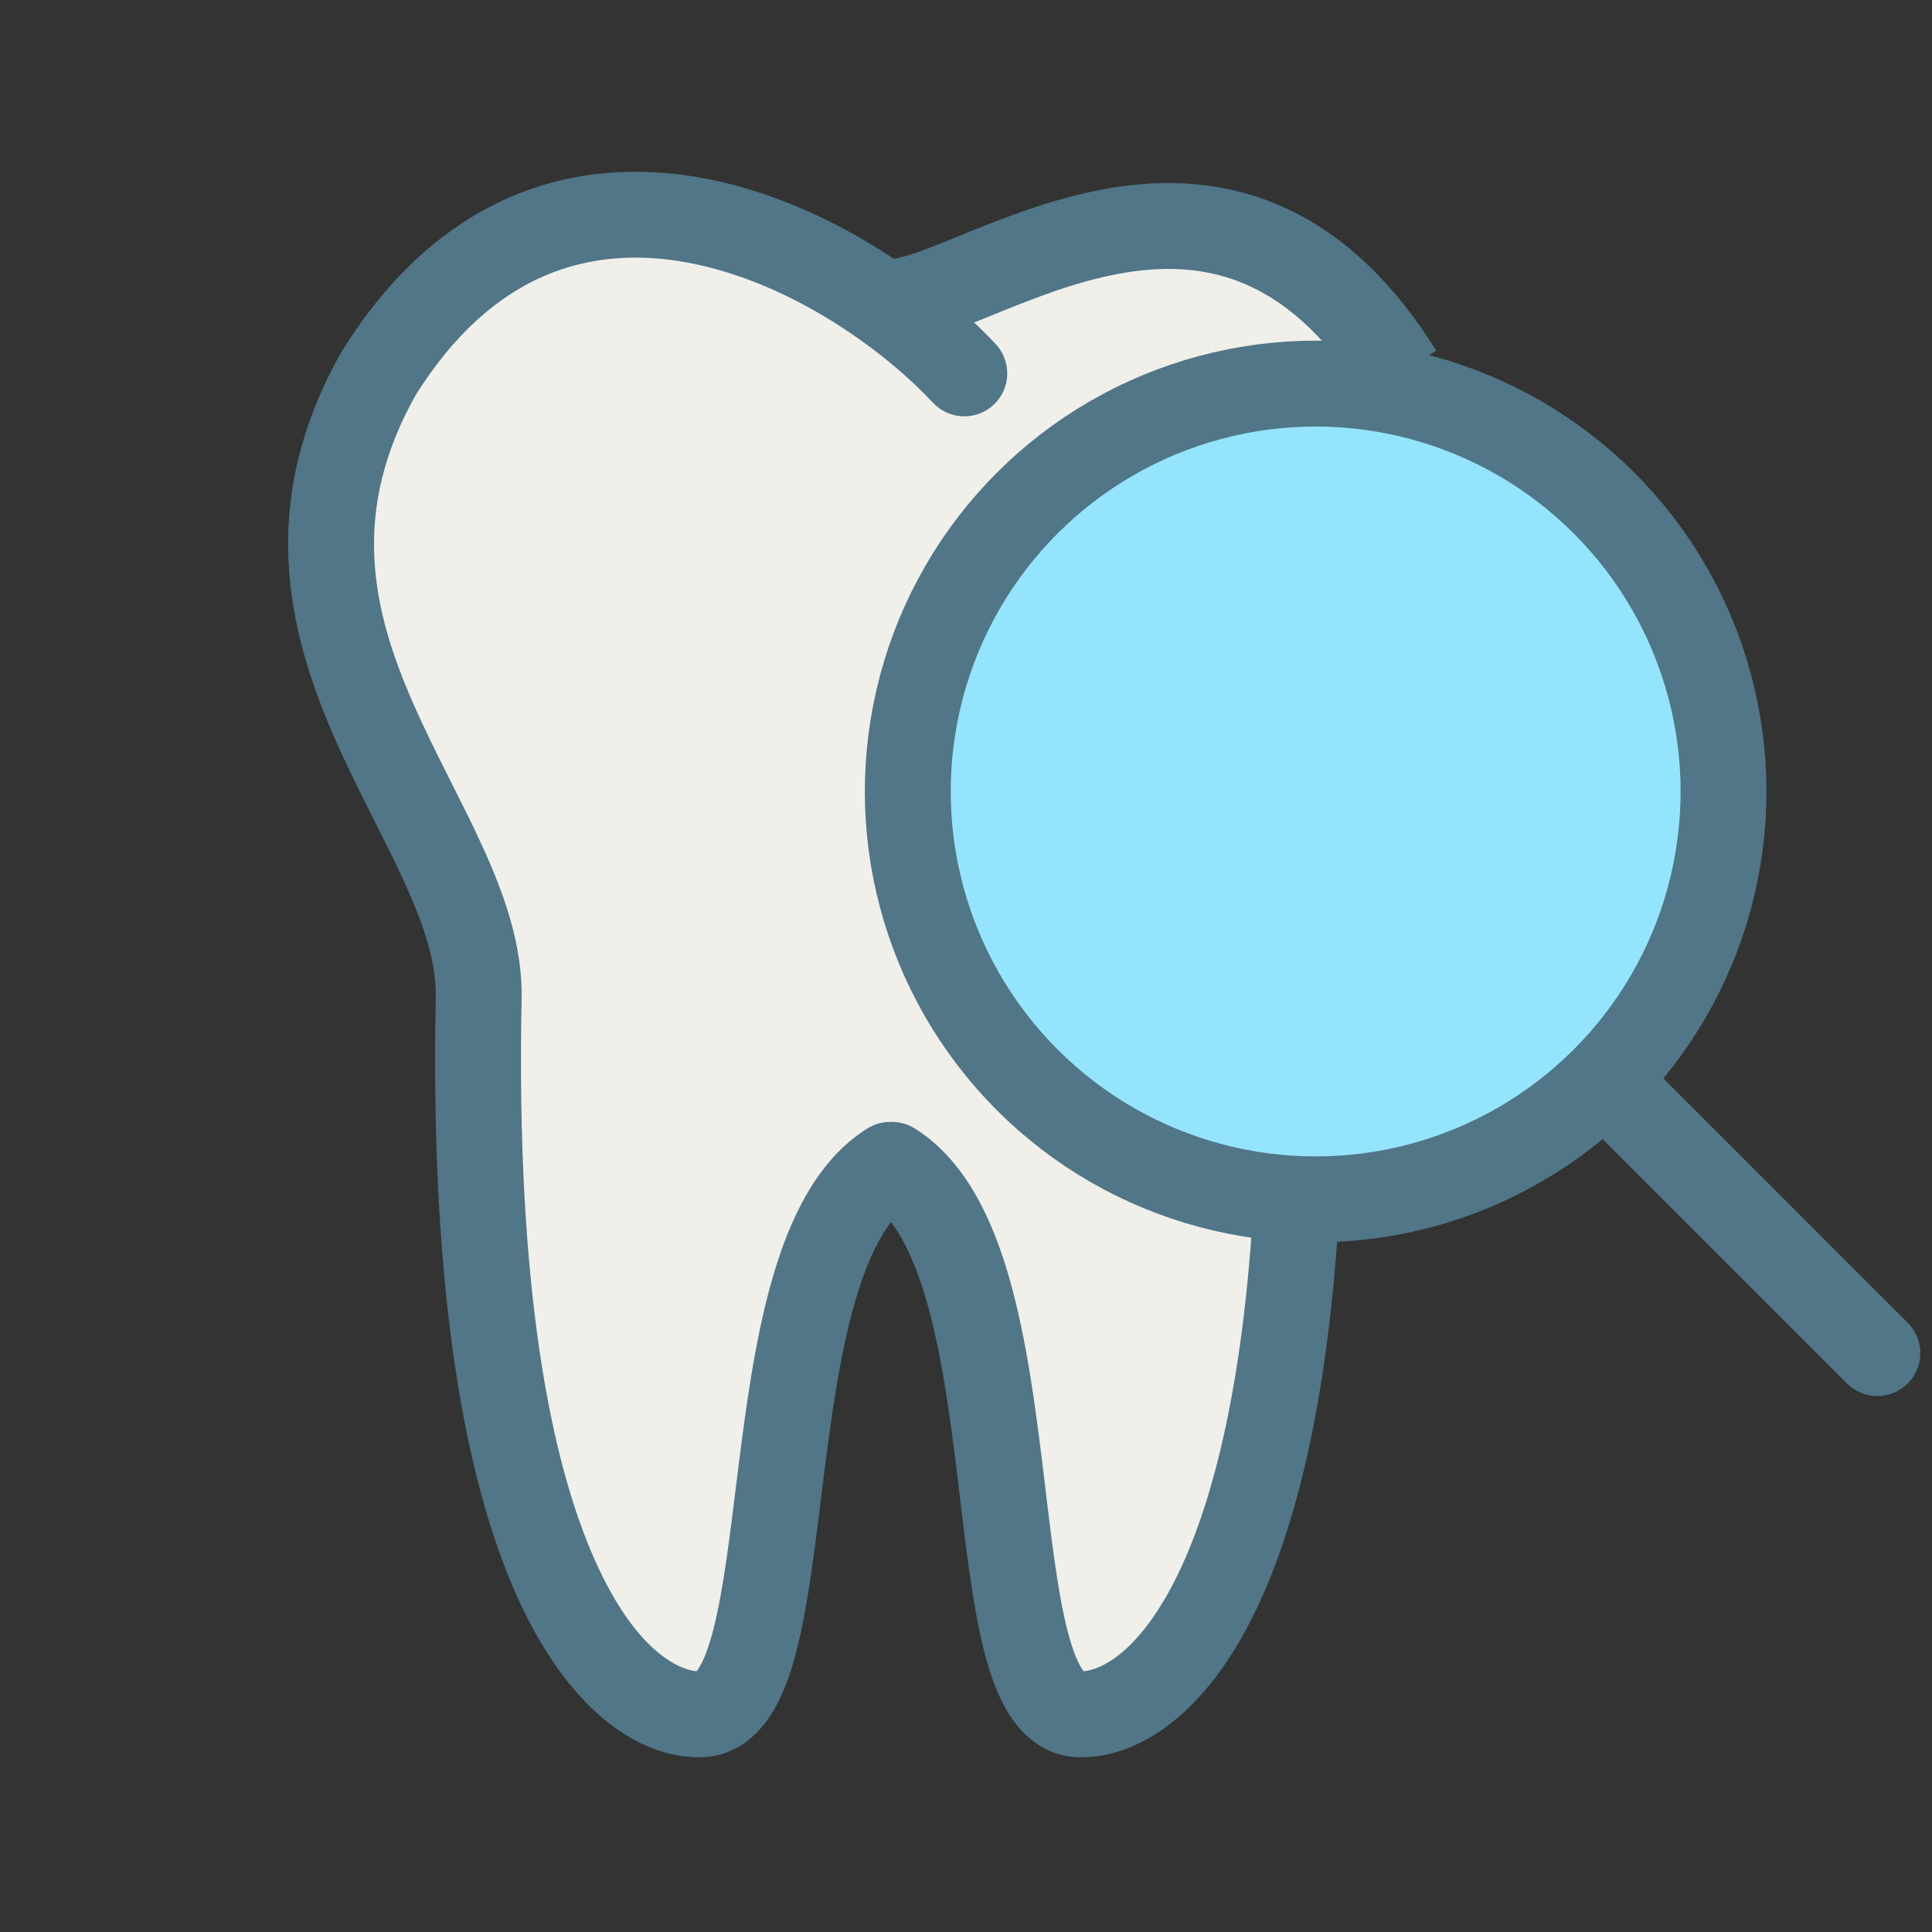
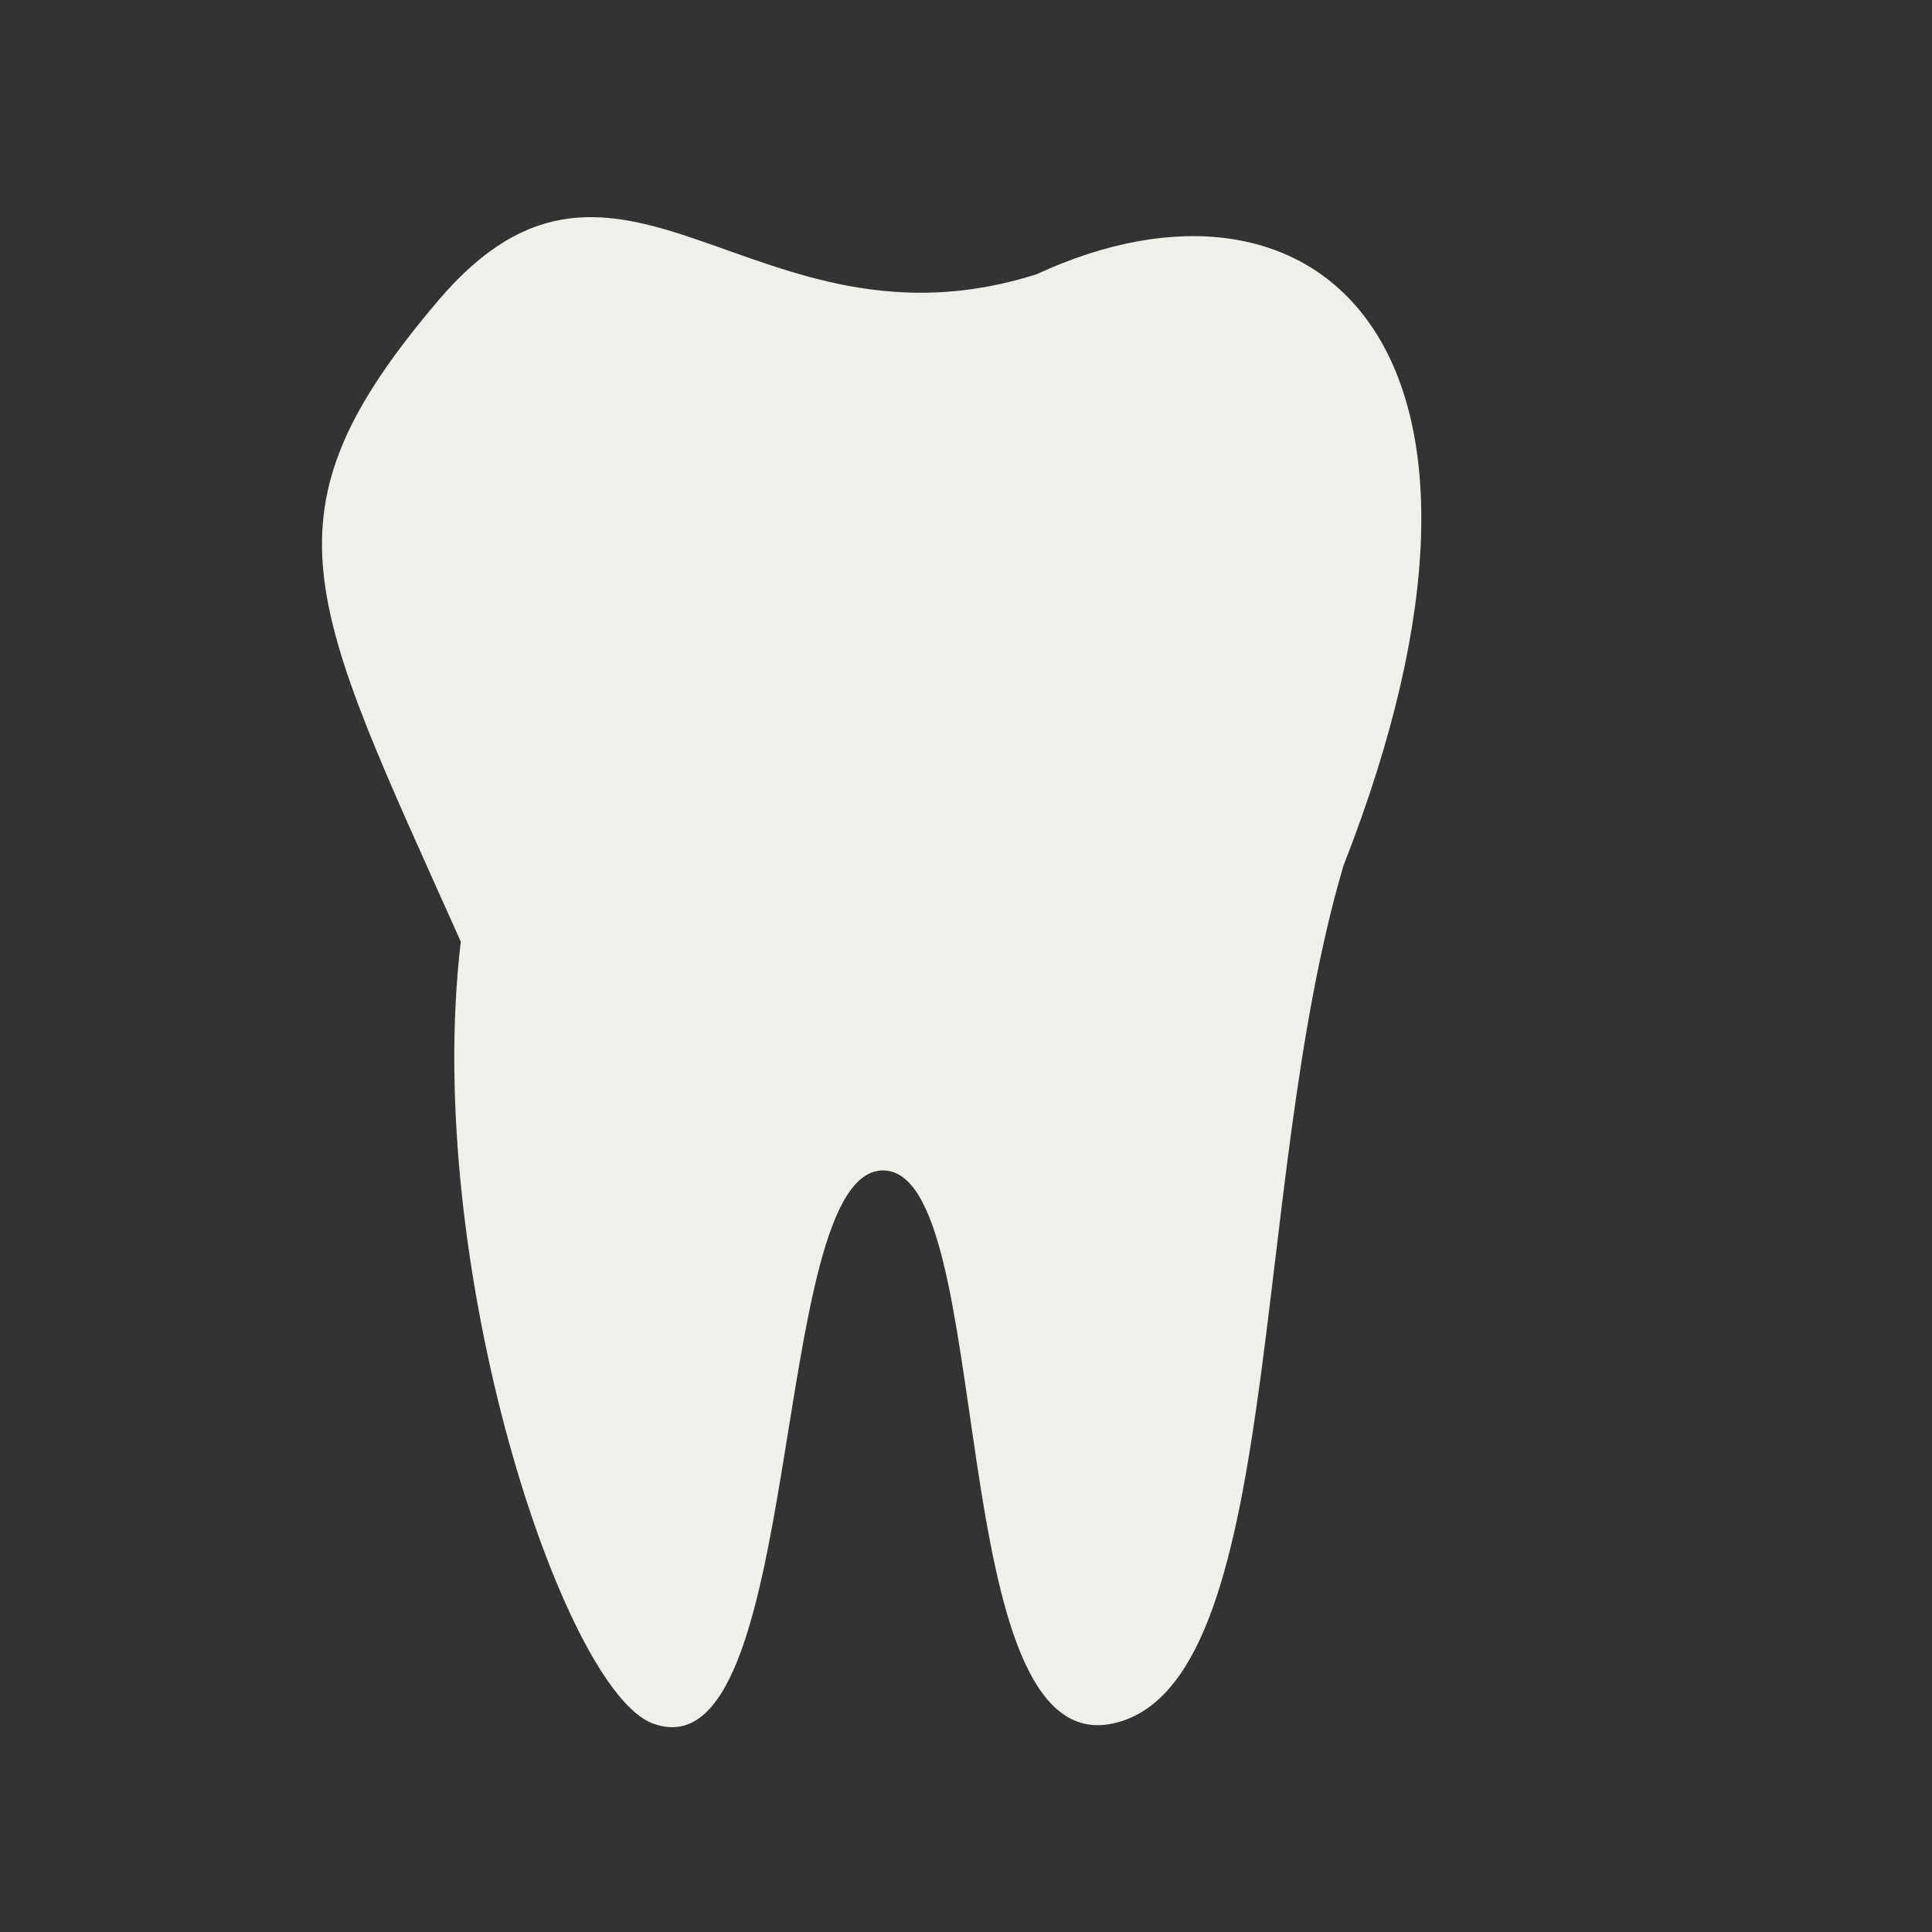
<svg xmlns="http://www.w3.org/2000/svg" width="60" height="60" viewBox="0 0 60 60" fill="none">
  <rect x="0" y="0" width="60" height="60" fill="#333333" stroke="none" />
  <path d="M41.726 26.875C38.746 36.941 39.938 52.337 34.574 53.522C29.21 54.706 30.998 36.349 27.421 36.349C23.845 36.349 25.037 55.298 20.269 53.522C17.488 52.485 13.118 39.31 14.31 29.243C9.542 18.585 7.943 16 13.61 9.334C19.276 2.667 23.422 11.306 32.19 8.518C40.818 4.521 48.088 10.639 41.726 26.875Z" fill="#F1EFE9" />
-   <path d="M28.975 12.508C29.479 13.046 30.323 13.073 30.86 12.569C31.397 12.066 31.424 11.222 30.921 10.685L28.975 12.508ZM11.758 11.597L10.626 10.892L10.611 10.916L10.596 10.942L11.758 11.597ZM14.866 30.992L13.533 30.965L14.866 30.992ZM27.643 36.175L27.643 34.842C27.393 34.842 27.147 34.913 26.935 35.046L27.643 36.175ZM27.701 36.175L28.41 35.046C28.198 34.913 27.952 34.842 27.701 34.842L27.701 36.175ZM30.921 10.685C28.95 8.583 25.529 6.194 21.768 5.519C19.862 5.178 17.831 5.271 15.871 6.111C13.906 6.952 12.116 8.5 10.626 10.892L12.889 12.302C14.139 10.296 15.534 9.156 16.921 8.562C18.313 7.966 19.799 7.876 21.297 8.144C24.344 8.69 27.279 10.699 28.975 12.508L30.921 10.685ZM10.596 10.942C7.975 15.592 8.925 19.568 10.382 22.899C10.741 23.719 11.135 24.51 11.509 25.254C11.889 26.009 12.245 26.708 12.557 27.392C13.188 28.776 13.553 29.922 13.533 30.965L16.199 31.018C16.232 29.353 15.653 27.754 14.983 26.286C14.645 25.544 14.261 24.79 13.892 24.056C13.517 23.312 13.153 22.578 12.825 21.83C11.537 18.885 10.879 15.872 12.919 12.251L10.596 10.942ZM13.533 30.965C13.349 40.199 14.46 45.984 16.029 49.516C17.585 53.017 19.747 54.574 21.715 54.574V51.907C21.266 51.907 19.821 51.484 18.466 48.433C17.123 45.412 16.018 40.072 16.199 31.018L13.533 30.965ZM21.715 54.574C22.698 54.574 23.401 54.025 23.847 53.394C24.265 52.803 24.532 52.052 24.725 51.312C25.113 49.828 25.333 47.845 25.571 45.944C25.817 43.978 26.087 42.035 26.557 40.418C27.041 38.75 27.652 37.744 28.352 37.305L26.935 35.046C25.361 36.034 24.519 37.874 23.996 39.674C23.459 41.523 23.168 43.668 22.925 45.612C22.674 47.62 22.476 49.37 22.145 50.638C21.978 51.275 21.81 51.657 21.67 51.854C21.558 52.012 21.581 51.907 21.715 51.907V54.574ZM27.643 10.717C28.207 10.717 28.793 10.55 29.291 10.379C29.81 10.201 30.393 9.96 30.965 9.728C32.15 9.246 33.417 8.748 34.739 8.503C36.044 8.261 37.33 8.28 38.559 8.777C39.781 9.27 41.087 10.291 42.34 12.302L44.603 10.892C43.116 8.504 41.405 7.05 39.558 6.304C37.721 5.562 35.888 5.577 34.252 5.881C32.632 6.182 31.135 6.78 29.961 7.257C29.353 7.504 28.857 7.709 28.426 7.857C27.976 8.011 27.741 8.05 27.643 8.05V10.717ZM33.572 51.907C33.707 51.907 33.731 52.013 33.622 51.857C33.483 51.661 33.316 51.28 33.153 50.643C32.826 49.374 32.636 47.626 32.392 45.617C32.156 43.673 31.872 41.528 31.341 39.677C30.823 37.877 29.985 36.035 28.41 35.046L26.992 37.305C27.691 37.743 28.299 38.747 28.778 40.414C29.242 42.031 29.506 43.974 29.744 45.939C29.975 47.84 30.188 49.823 30.57 51.308C30.76 52.047 31.024 52.799 31.44 53.391C31.885 54.024 32.588 54.574 33.572 54.574V51.907ZM27.644 37.509L27.701 37.509L27.701 34.842L27.643 34.842L27.644 37.509ZM38.918 37.587C38.542 43.791 37.42 47.457 36.248 49.527C35.07 51.604 33.961 51.907 33.572 51.907V54.574C35.272 54.574 37.12 53.397 38.568 50.841C40.02 48.278 41.192 44.157 41.58 37.748L38.918 37.587Z" fill="#507688" />
-   <circle cx="40.859" cy="24.58" r="12.667" transform="rotate(-45 40.859 24.58)" fill="#95E4FD" stroke="#507688" stroke-width="2.667" />
-   <path d="M50.055 33.773L58.304 42.022" stroke="#507688" stroke-width="2.667" stroke-linecap="round" />
</svg>